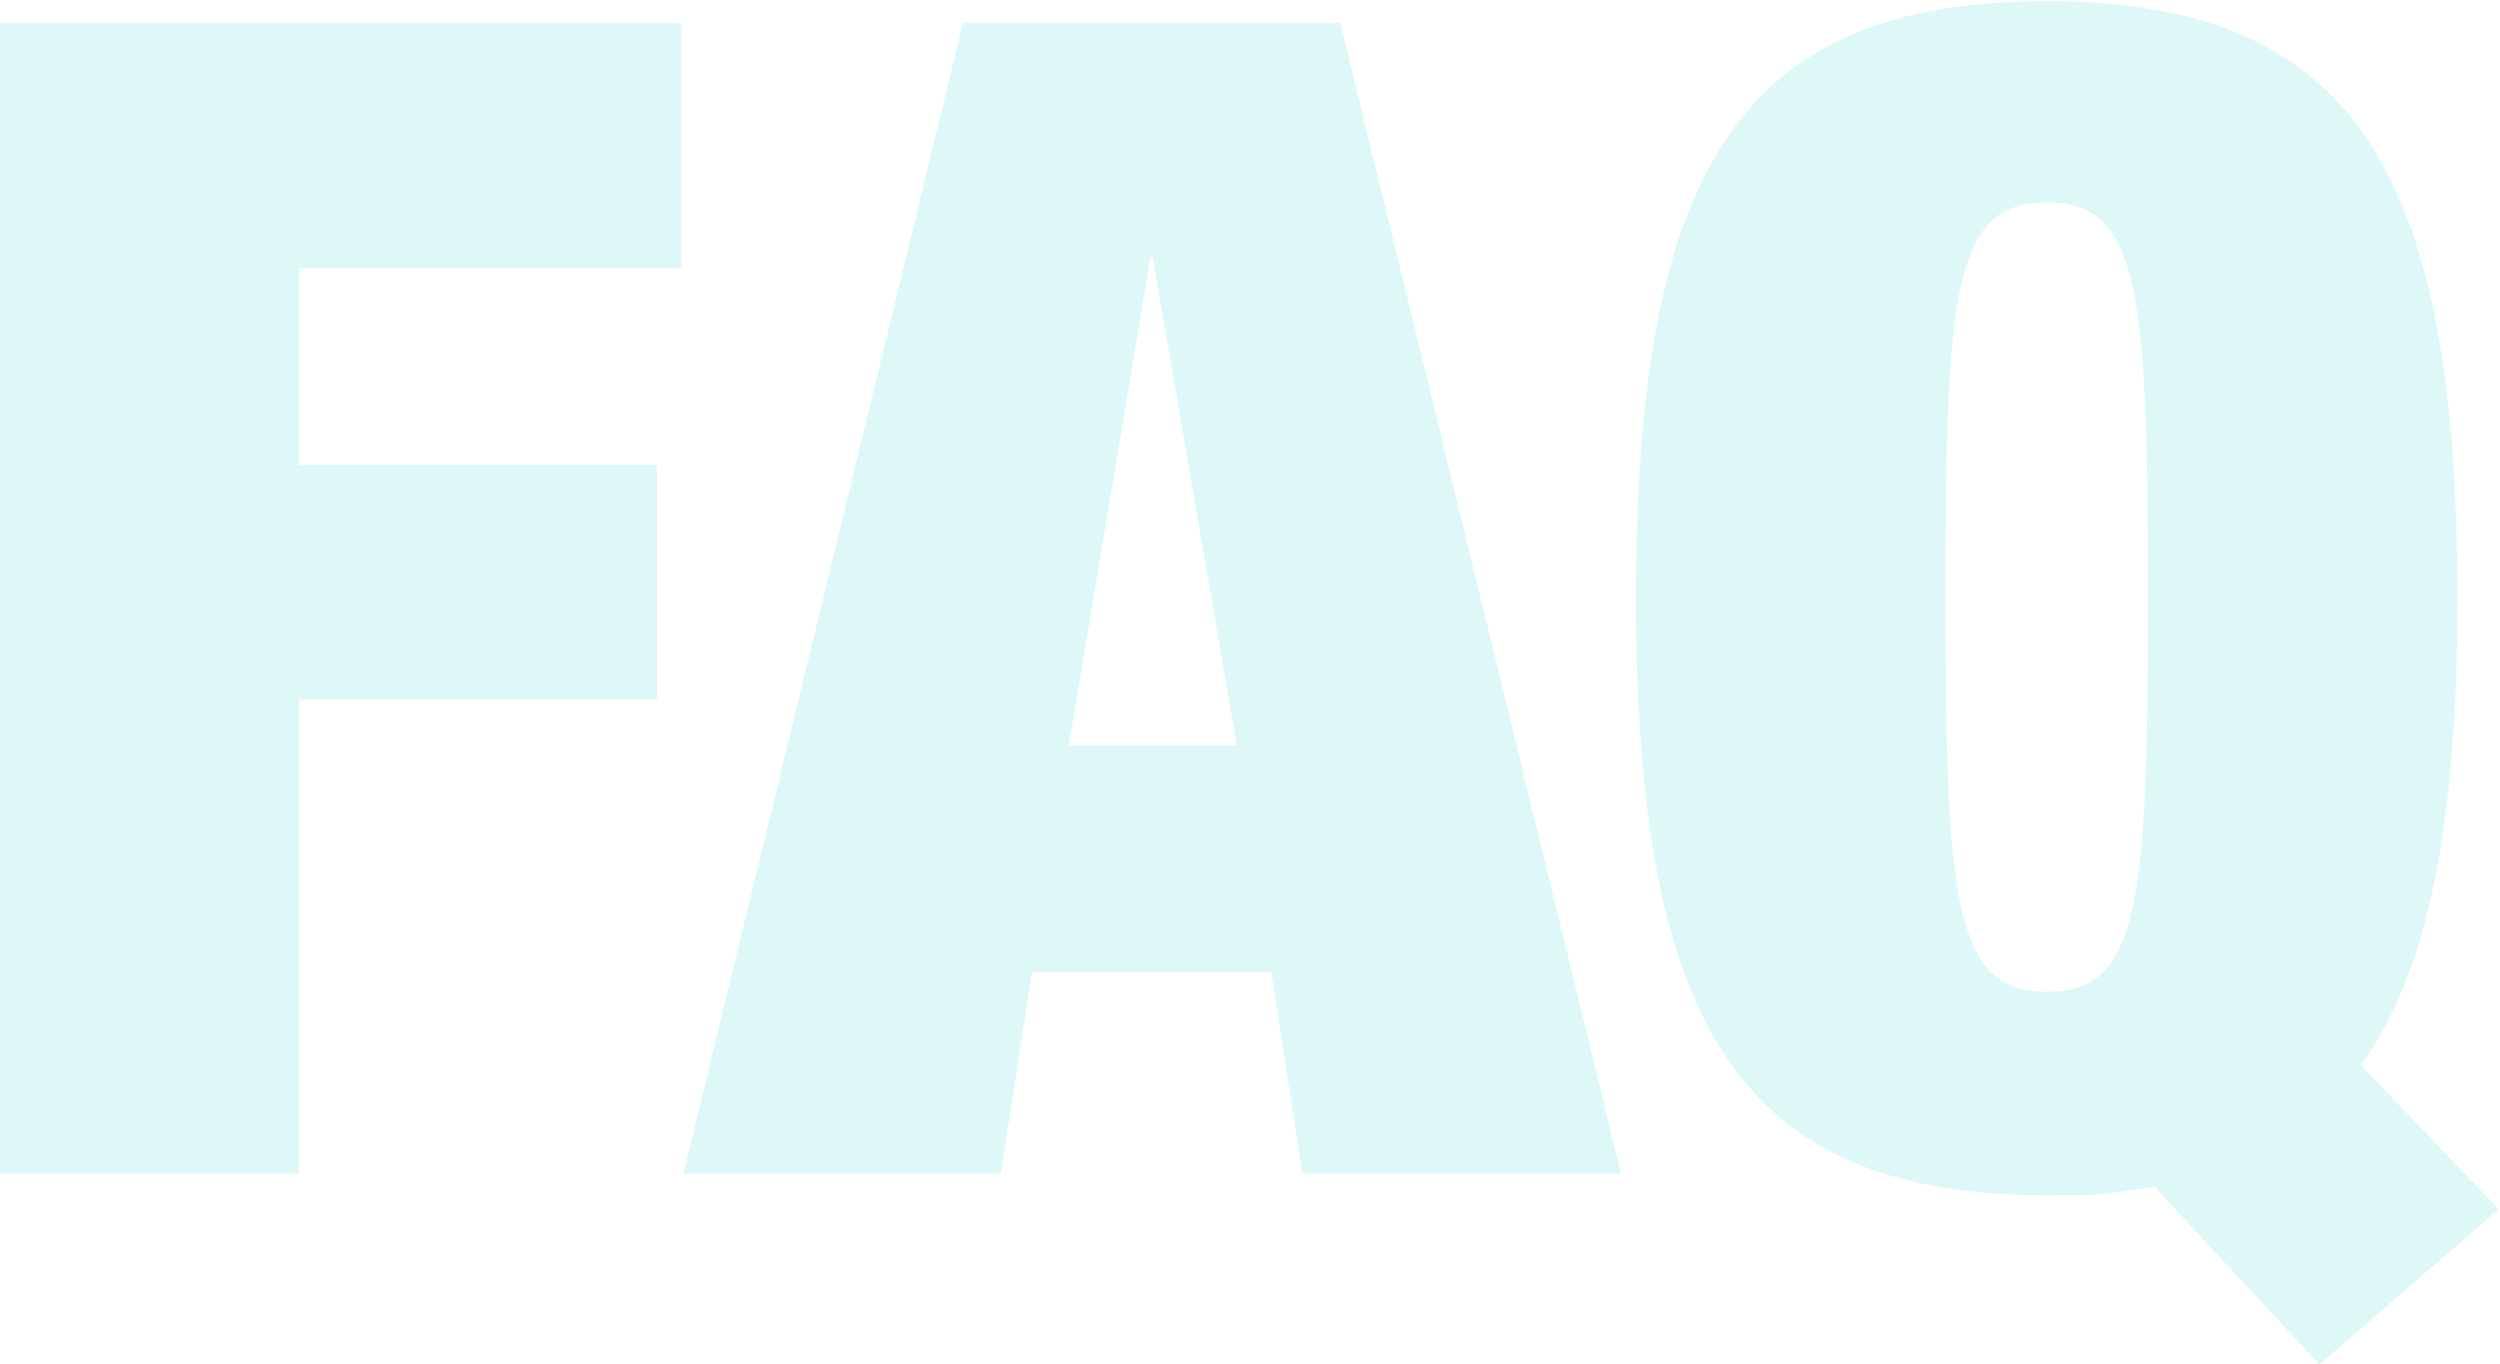
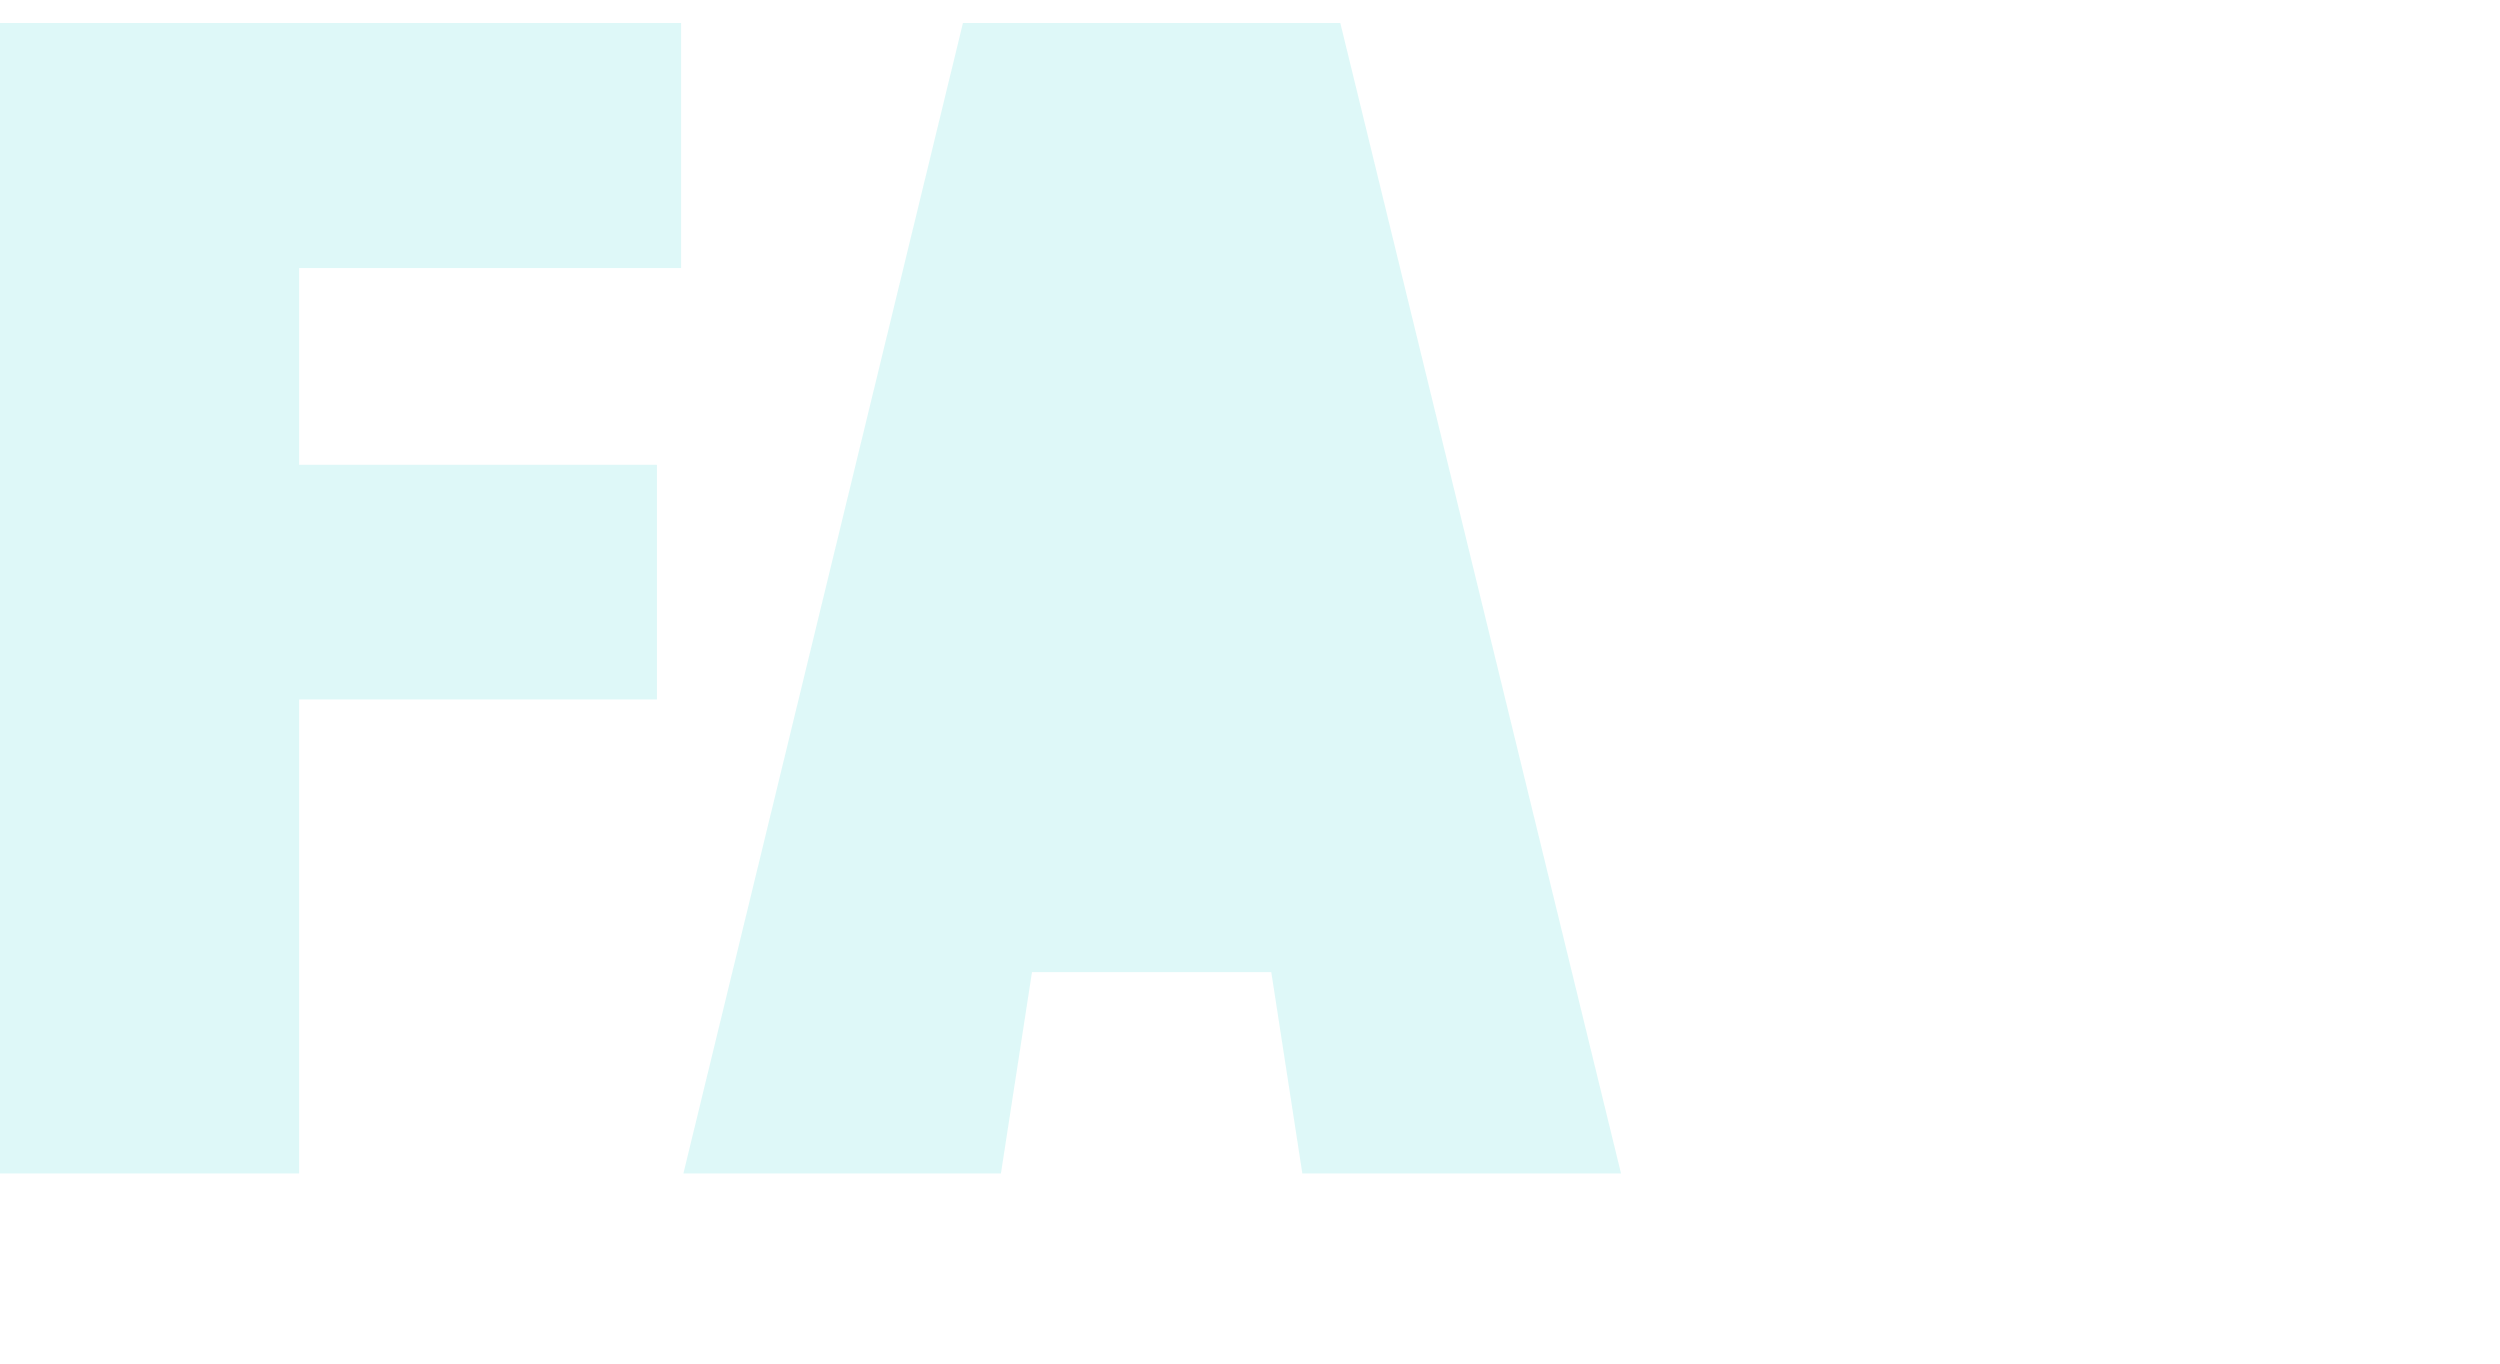
<svg xmlns="http://www.w3.org/2000/svg" version="1.1" id="レイヤー_1" x="0px" y="0px" width="217.3px" height="118.6px" viewBox="0 0 217.3 118.6" style="enable-background:new 0 0 217.3 118.6;" xml:space="preserve">
  <style type="text/css">
	.st0{opacity:0.13;}
	.st1{fill:#00CCC6;}
</style>
  <g class="st0">
    <g>
      <path class="st1" d="M0,2h59.2v21.3H26v17.1h31.1v20.4H26v41.2H0V2z" />
-       <path class="st1" d="M83.7,2h32.8l24.4,100h-27.7l-2.7-17.5H89.7l-2.7,17.5H59.4L83.7,2z M100.2,22.4H100l-7.1,42.4h14.6    L100.2,22.4z" />
-       <path class="st1" d="M201.6,118.6l-14.3-15.4c-1.4,0.1-2.9,0.4-4.5,0.6c-1.5,0.1-3.2,0.1-4.9,0.1c-26.6,0-35.7-14.6-35.7-51.9    c0-37.4,9.1-51.9,35.7-51.9s35.7,14.6,35.7,51.9c0,19.2-2.4,32.3-8.4,40.6l12,12.5L201.6,118.6z M177.9,86.2c8,0,8.8-7.3,8.8-34.3    s-0.8-34.3-8.8-34.3c-8,0-8.8,7.3-8.8,34.3S170,86.2,177.9,86.2z" />
+       <path class="st1" d="M83.7,2h32.8l24.4,100h-27.7l-2.7-17.5H89.7l-2.7,17.5H59.4L83.7,2z M100.2,22.4H100h14.6    L100.2,22.4z" />
    </g>
  </g>
</svg>